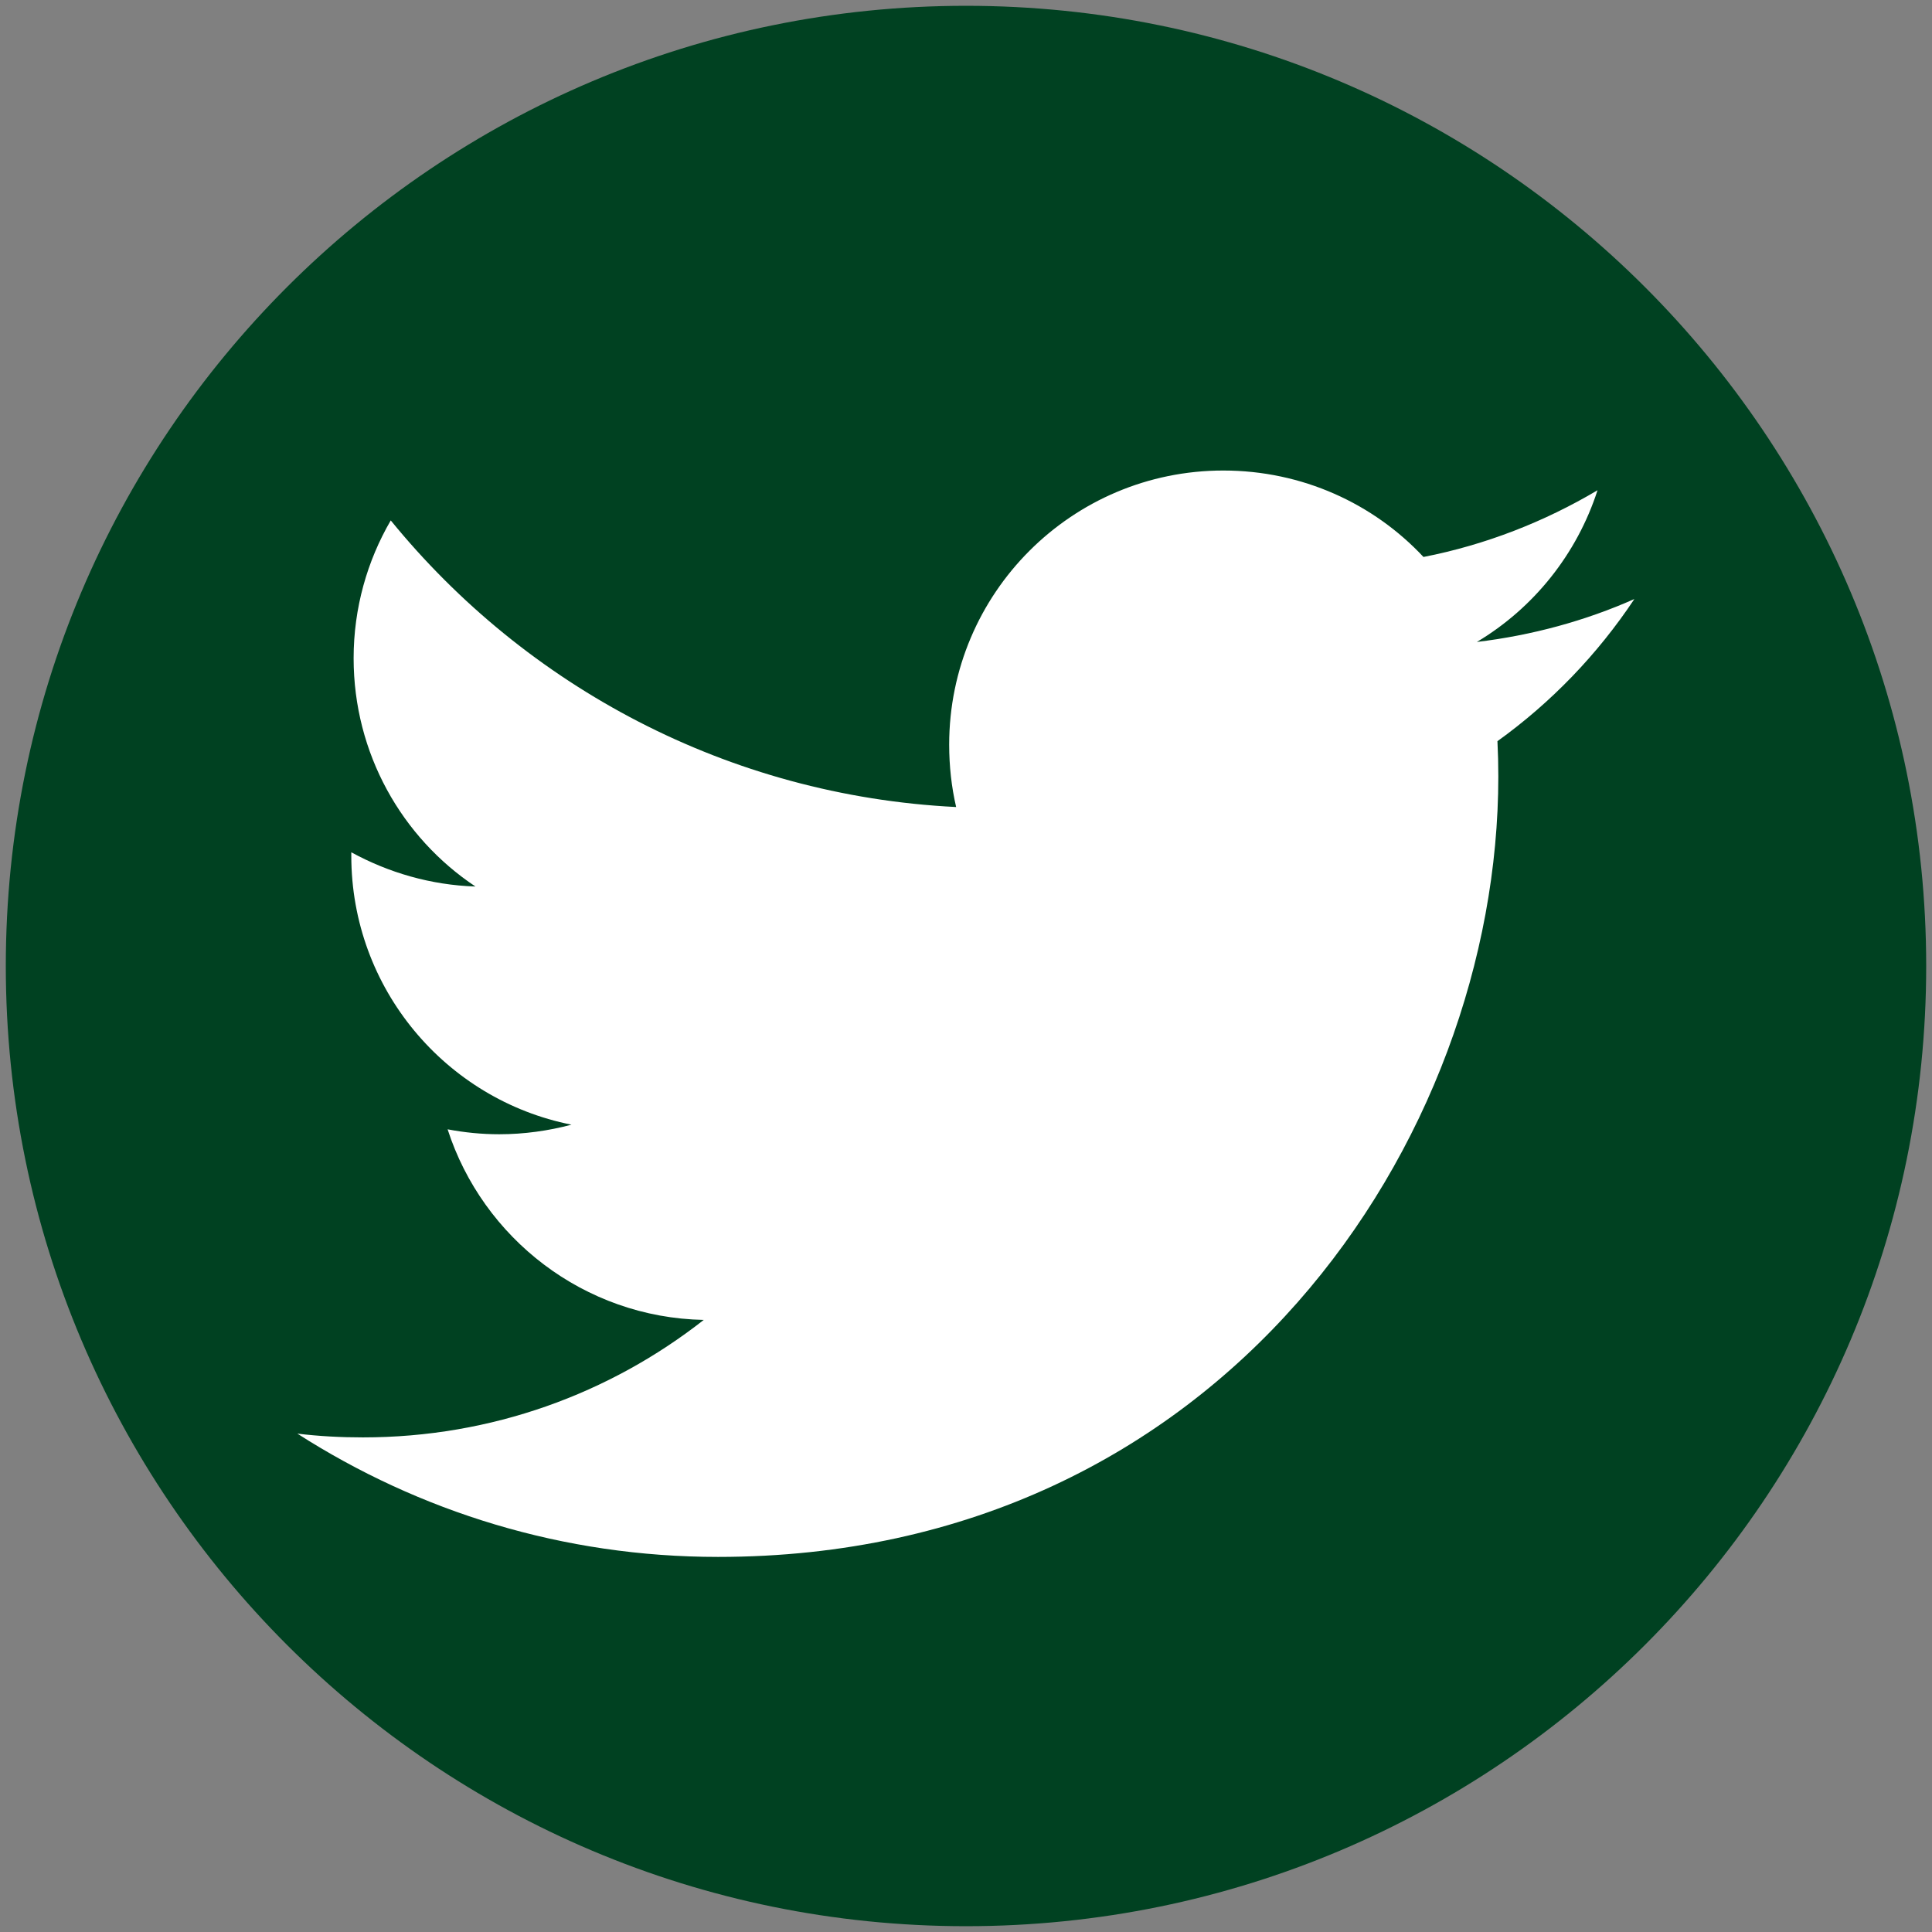
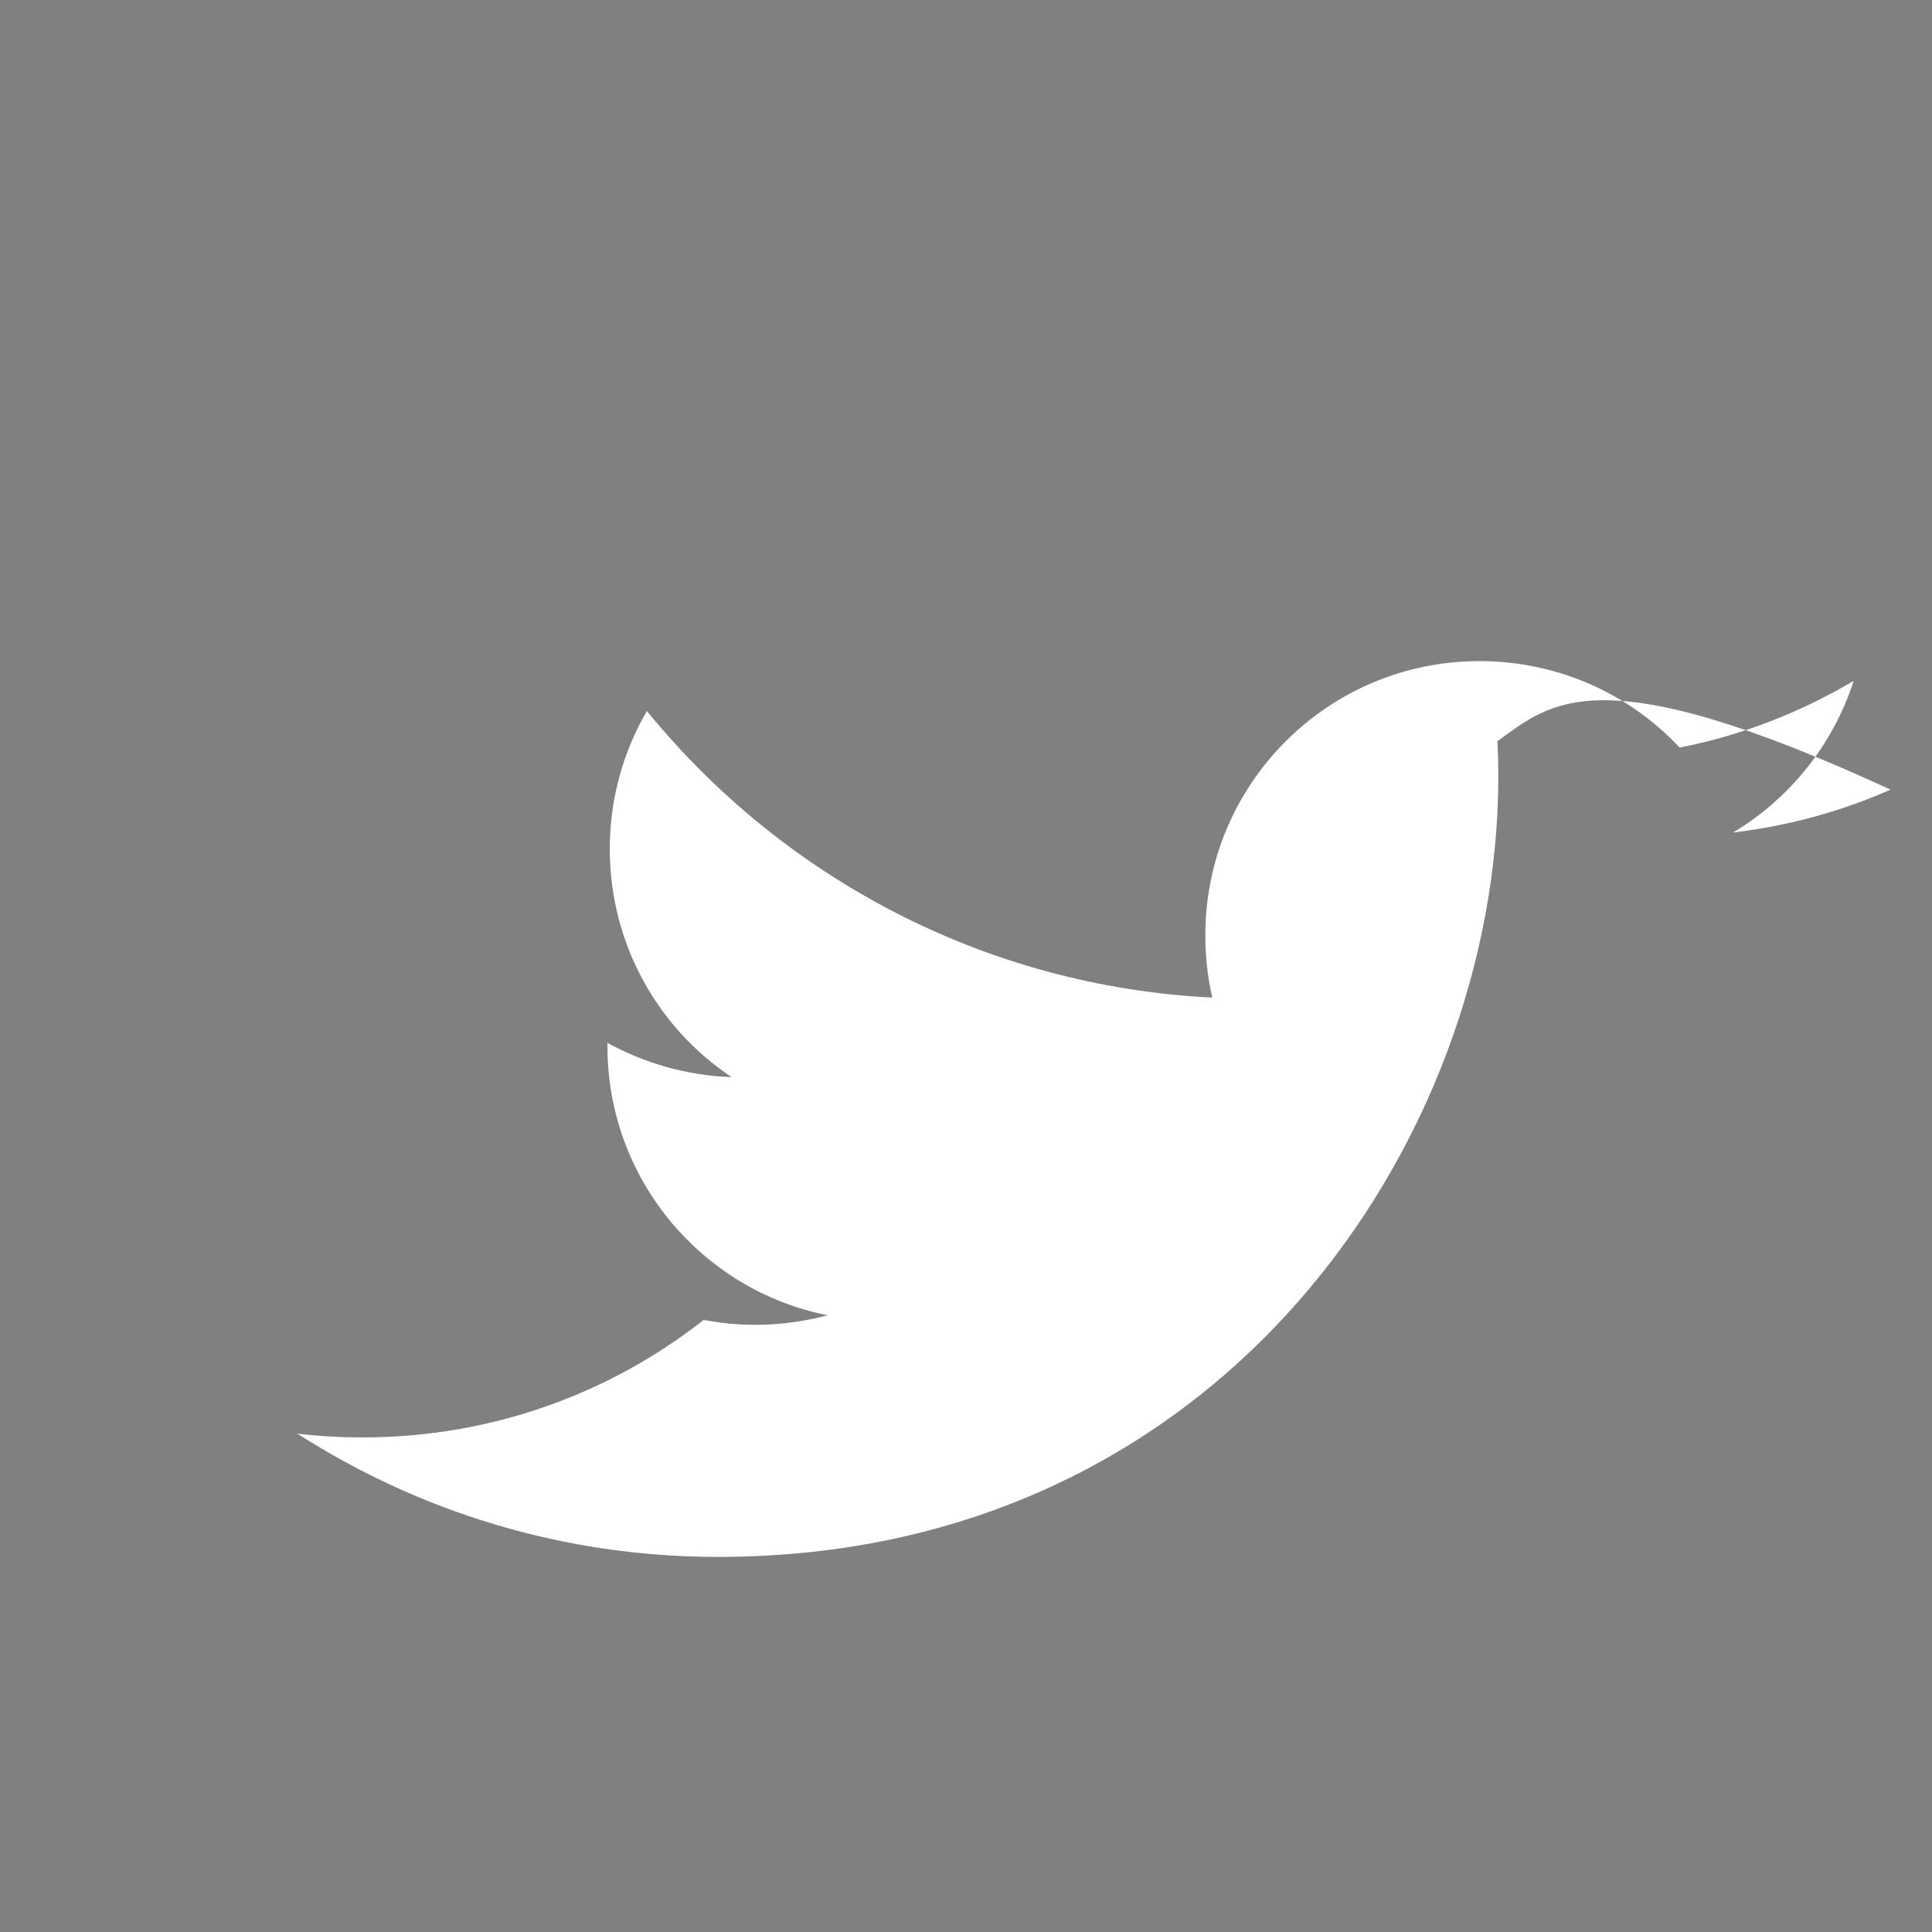
<svg xmlns="http://www.w3.org/2000/svg" version="1.1" id="レイヤー_1" x="0px" y="0px" viewBox="0 0 666 666" style="enable-background:new 0 0 666 666;" xml:space="preserve">
  <rect x="0" y="0" width="666" height="666" fill="#808080" stroke="none" />
  <style type="text/css">
	.st0{fill:#004121;}
	.st1{fill:#FFFFFF;}
</style>
-   <path class="st0" d="M333,2C150.2,2,2,150.2,2,333s148.2,331,331,331s331-148.2,331-331S515.8,2,333,2z" />
-   <path class="st1" d="M516.2,255.5c0.2,4,0.3,8.1,0.3,12.2c0,124.9-95.1,269-269,269c-53.4,0-103-15.6-145-42.5  c7.5,0.9,14.9,1.3,22.6,1.3c44.4,0,85.1-15.1,117.5-40.5c-41.3-0.8-76.2-28.2-88.3-65.7c5.8,1.1,11.7,1.7,17.8,1.7  c8.6,0,17-1.2,24.9-3.3c-43.3-8.6-75.9-46.9-75.9-92.7c0-0.4,0-0.8,0-1.2c12.8,7,27.4,11.3,42.8,11.8c-25.4-16.9-42-45.9-42-78.7  c0-17.3,4.7-33.6,12.8-47.5c46.6,57.2,116.3,94.9,194.9,98.8c-1.6-6.9-2.4-14.1-2.4-21.5c0-52.2,42.3-94.5,94.5-94.5  c27.2,0,51.8,11.4,69,29.8c21.5-4.2,41.8-12.2,60-23c-7.1,22-22,40.6-41.6,52.3c19.1-2.3,37.4-7.3,54.3-14.8  C550.7,225.6,534.7,242.2,516.2,255.5z" />
+   <path class="st1" d="M516.2,255.5c0.2,4,0.3,8.1,0.3,12.2c0,124.9-95.1,269-269,269c-53.4,0-103-15.6-145-42.5  c7.5,0.9,14.9,1.3,22.6,1.3c44.4,0,85.1-15.1,117.5-40.5c5.8,1.1,11.7,1.7,17.8,1.7  c8.6,0,17-1.2,24.9-3.3c-43.3-8.6-75.9-46.9-75.9-92.7c0-0.4,0-0.8,0-1.2c12.8,7,27.4,11.3,42.8,11.8c-25.4-16.9-42-45.9-42-78.7  c0-17.3,4.7-33.6,12.8-47.5c46.6,57.2,116.3,94.9,194.9,98.8c-1.6-6.9-2.4-14.1-2.4-21.5c0-52.2,42.3-94.5,94.5-94.5  c27.2,0,51.8,11.4,69,29.8c21.5-4.2,41.8-12.2,60-23c-7.1,22-22,40.6-41.6,52.3c19.1-2.3,37.4-7.3,54.3-14.8  C550.7,225.6,534.7,242.2,516.2,255.5z" />
</svg>